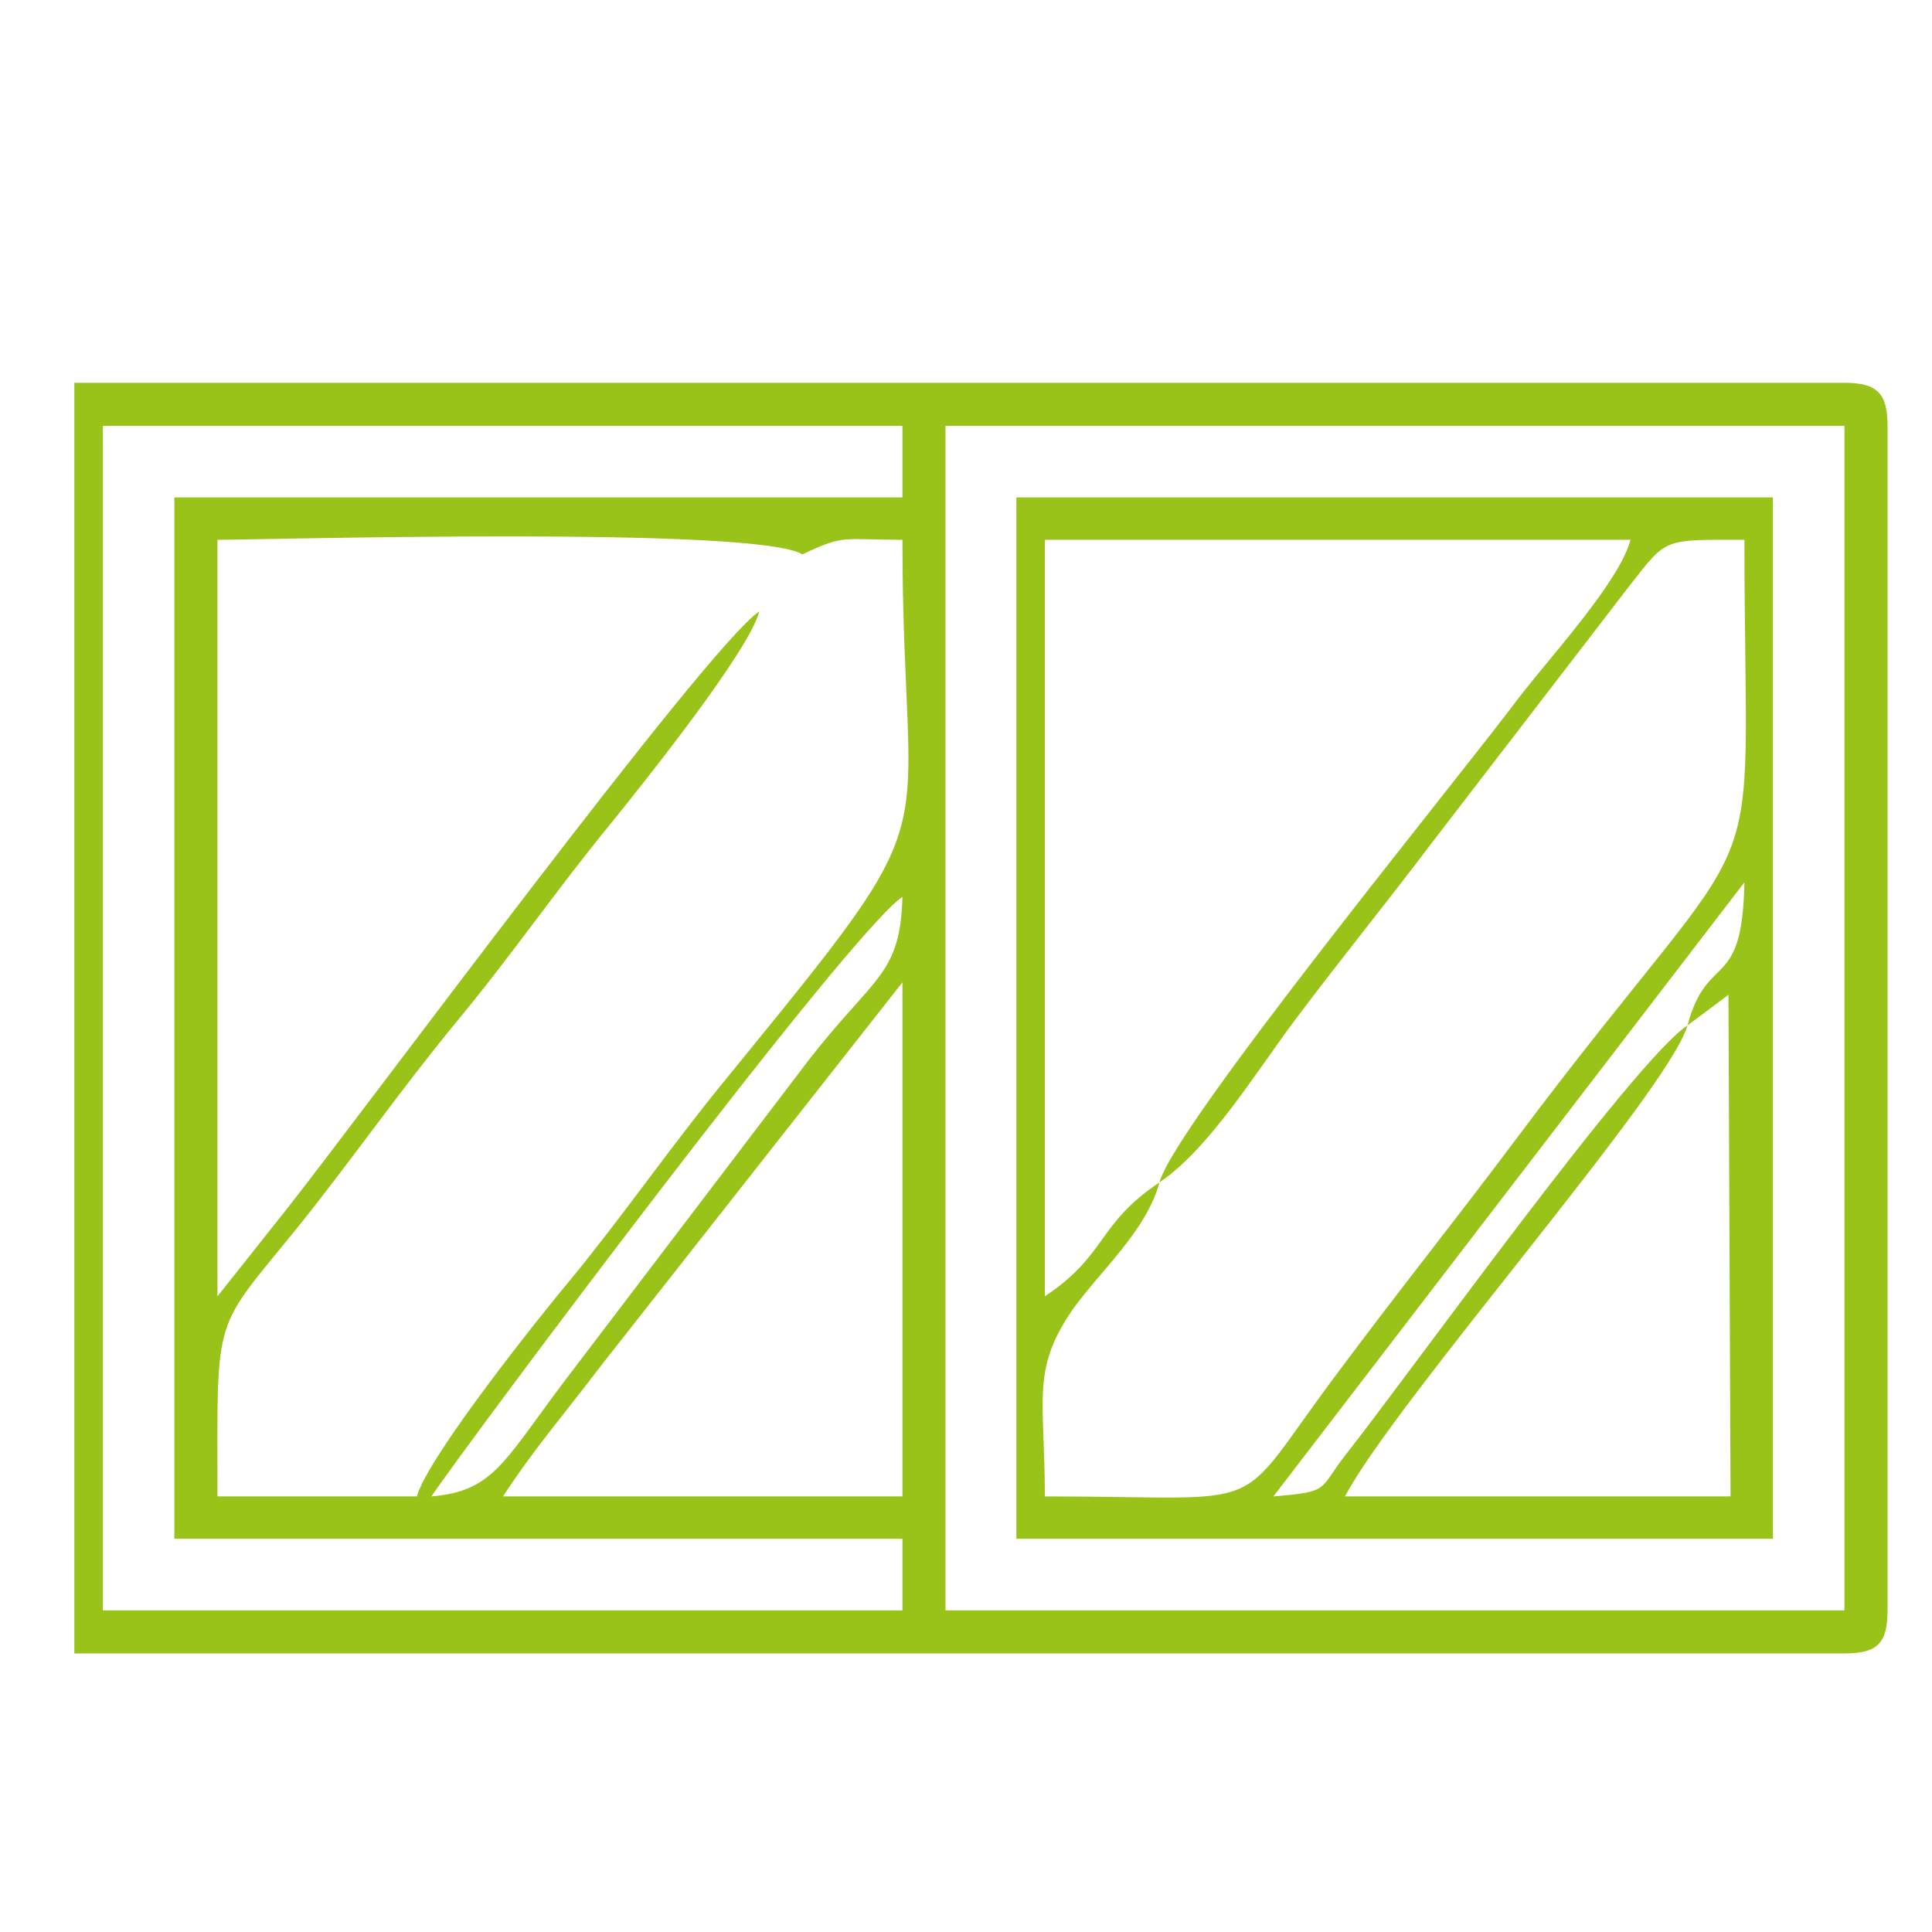
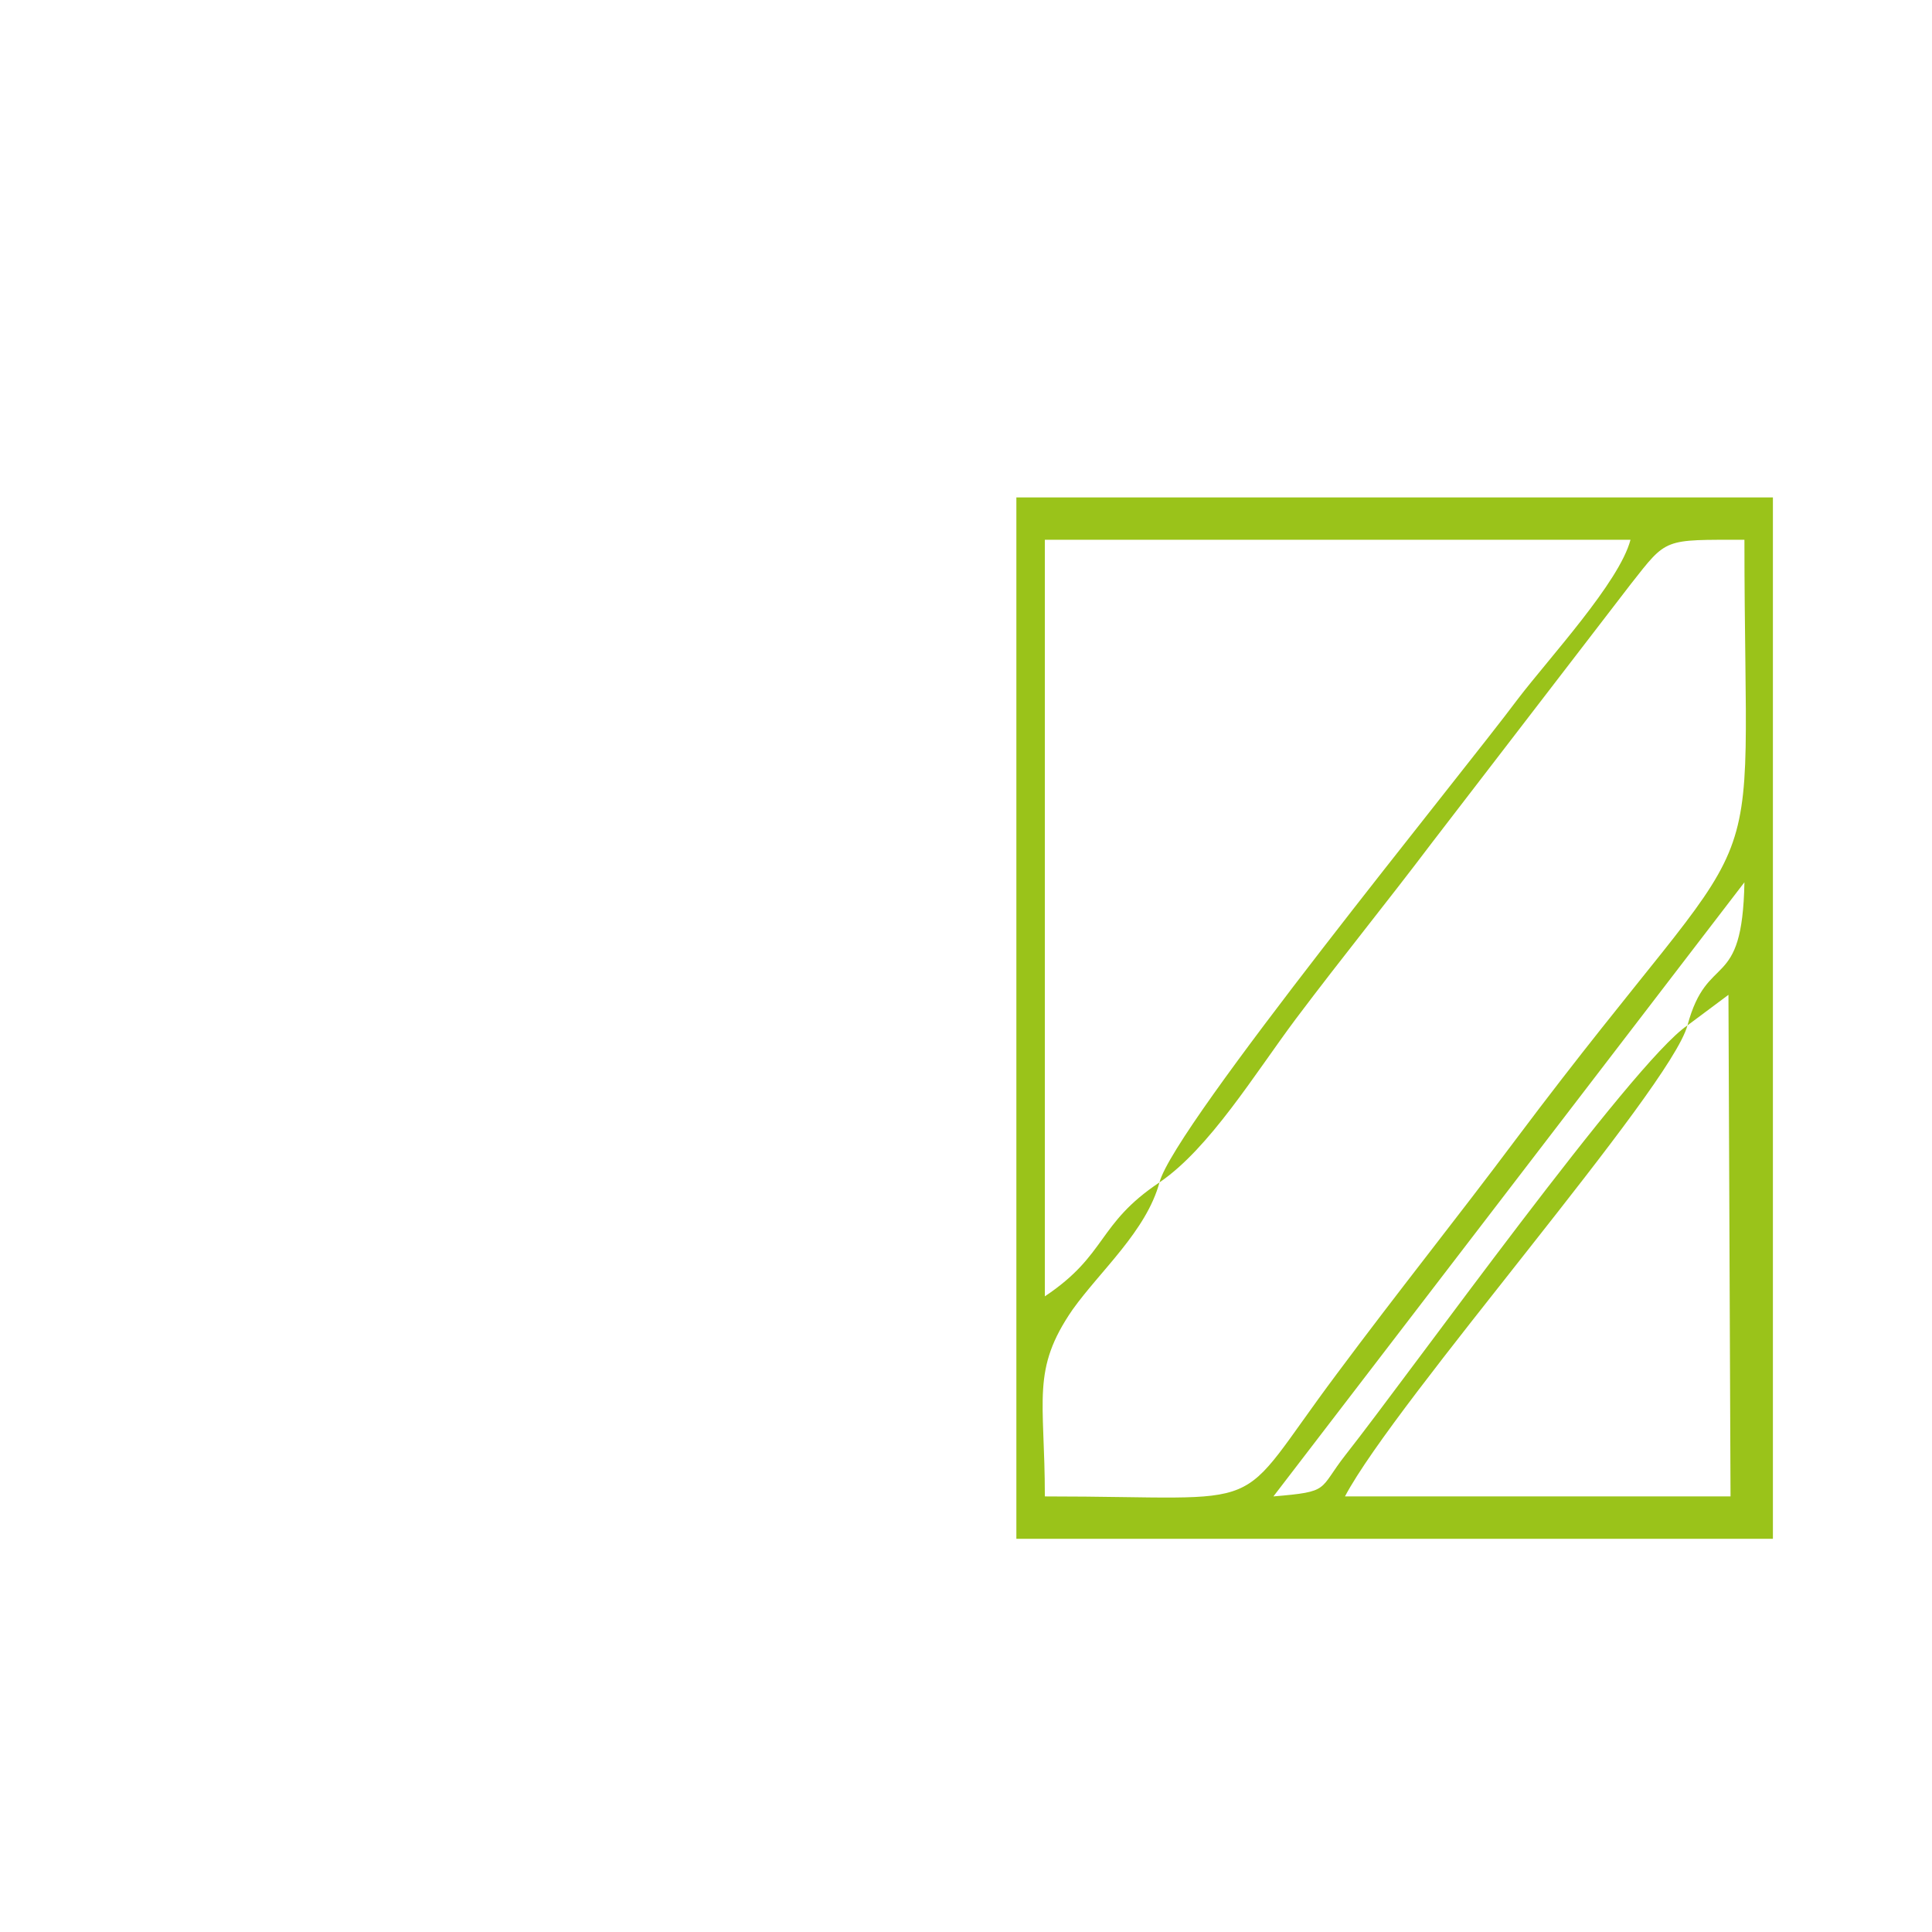
<svg xmlns="http://www.w3.org/2000/svg" xml:space="preserve" width="105.833mm" height="105.833mm" version="1.1" style="shape-rendering:geometricPrecision; text-rendering:geometricPrecision; image-rendering:optimizeQuality; fill-rule:evenodd; clip-rule:evenodd" viewBox="0 0 2781 2781">
  <defs>
    <style type="text/css">
   
    .fil0 {fill:none}
    .fil1 {fill:#9AC31A}
   
  </style>
  </defs>
  <g id="Plan_x0020_1">
-     <rect class="fil0" width="2781" height="2781" />
-     <path class="fil1" d="M1361 613l1294 0 0 1705 -1294 0 0 -1705zm-62 801l0 740 -575 0c48,-73 88,-118 141,-188l434 -552zm-678 740c51,-76 601,-812 678,-863 -3,113 -41,114 -135,235l-337 443c-101,131 -112,177 -206,185zm534 -1356c61,-29 57,-21 144,-21 0,469 81,365 -253,775 -82,100 -143,190 -224,289 -47,56 -206,256 -222,313l-287 0c0,-272 -8,-234 120,-393 79,-99 144,-193 224,-290 82,-99 142,-188 225,-289 46,-57 197,-246 211,-302 -75,50 -568,718 -680,860l-100 126 0 -1089c69,0 777,-20 842,21zm-904 1417l1048 0 0 103 -1151 0 0 -1705 1151 0 0 103 -1048 0 0 1499zm-144 165l2548 0c47,0 62,-14 62,-62l0 -1705c0,-47 -15,-62 -62,-62l-2548 0 0 1829z" />
    <path class="fil1" d="M2429 1476l59 -44 3 722 -555 0c73,-138 468,-586 493,-678zm0 0c-79,53 -399,500 -492,618 -40,51 -21,53 -104,60l678 -884c-3,160 -53,98 -82,206zm-760 226c72,-49 137,-156 196,-235 70,-93 129,-165 197,-255l286 -372c52,-66 46,-63 163,-63 0,556 49,359 -329,863 -86,115 -168,217 -258,338 -155,207 -83,176 -420,176 0,-140 -20,-182 40,-269 40,-56 106,-113 125,-183zm0 0c-90,60 -75,104 -165,164l0 -1089 843 0c-16,61 -117,170 -162,229 -82,110 -495,615 -516,696zm-206 513l1089 0 0 -1499 -1089 0 0 1499z" />
  </g>
</svg>